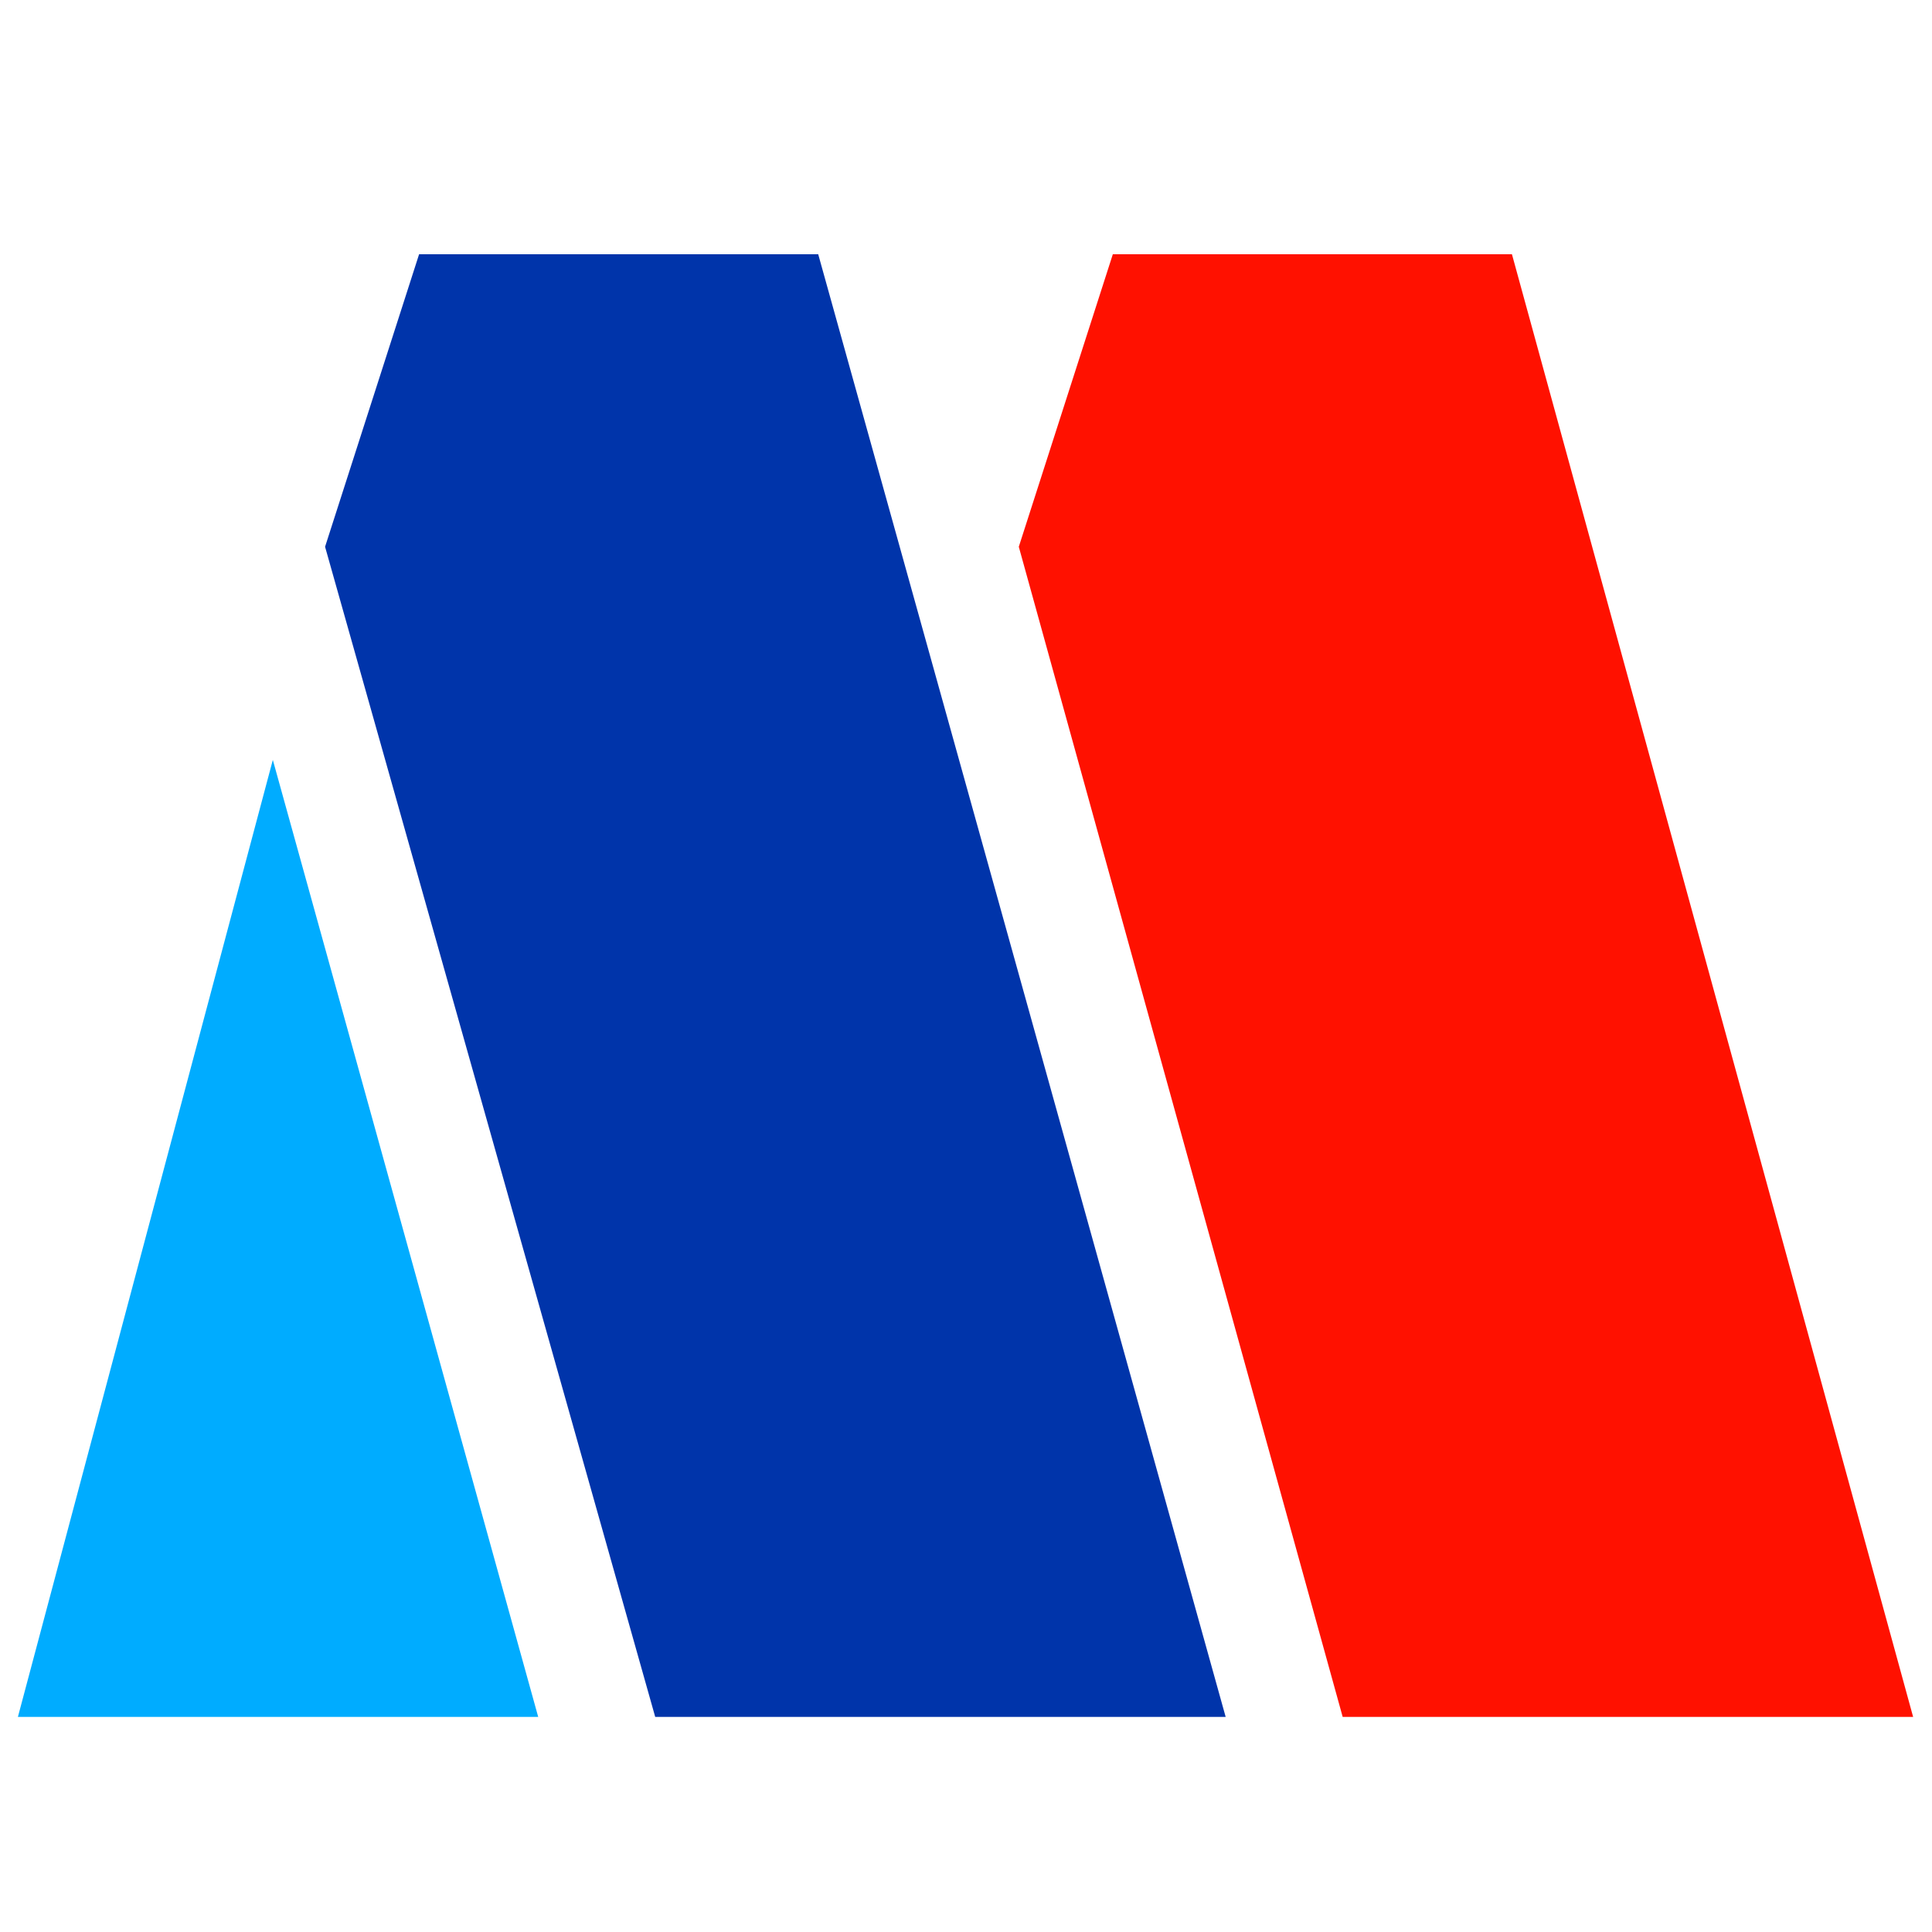
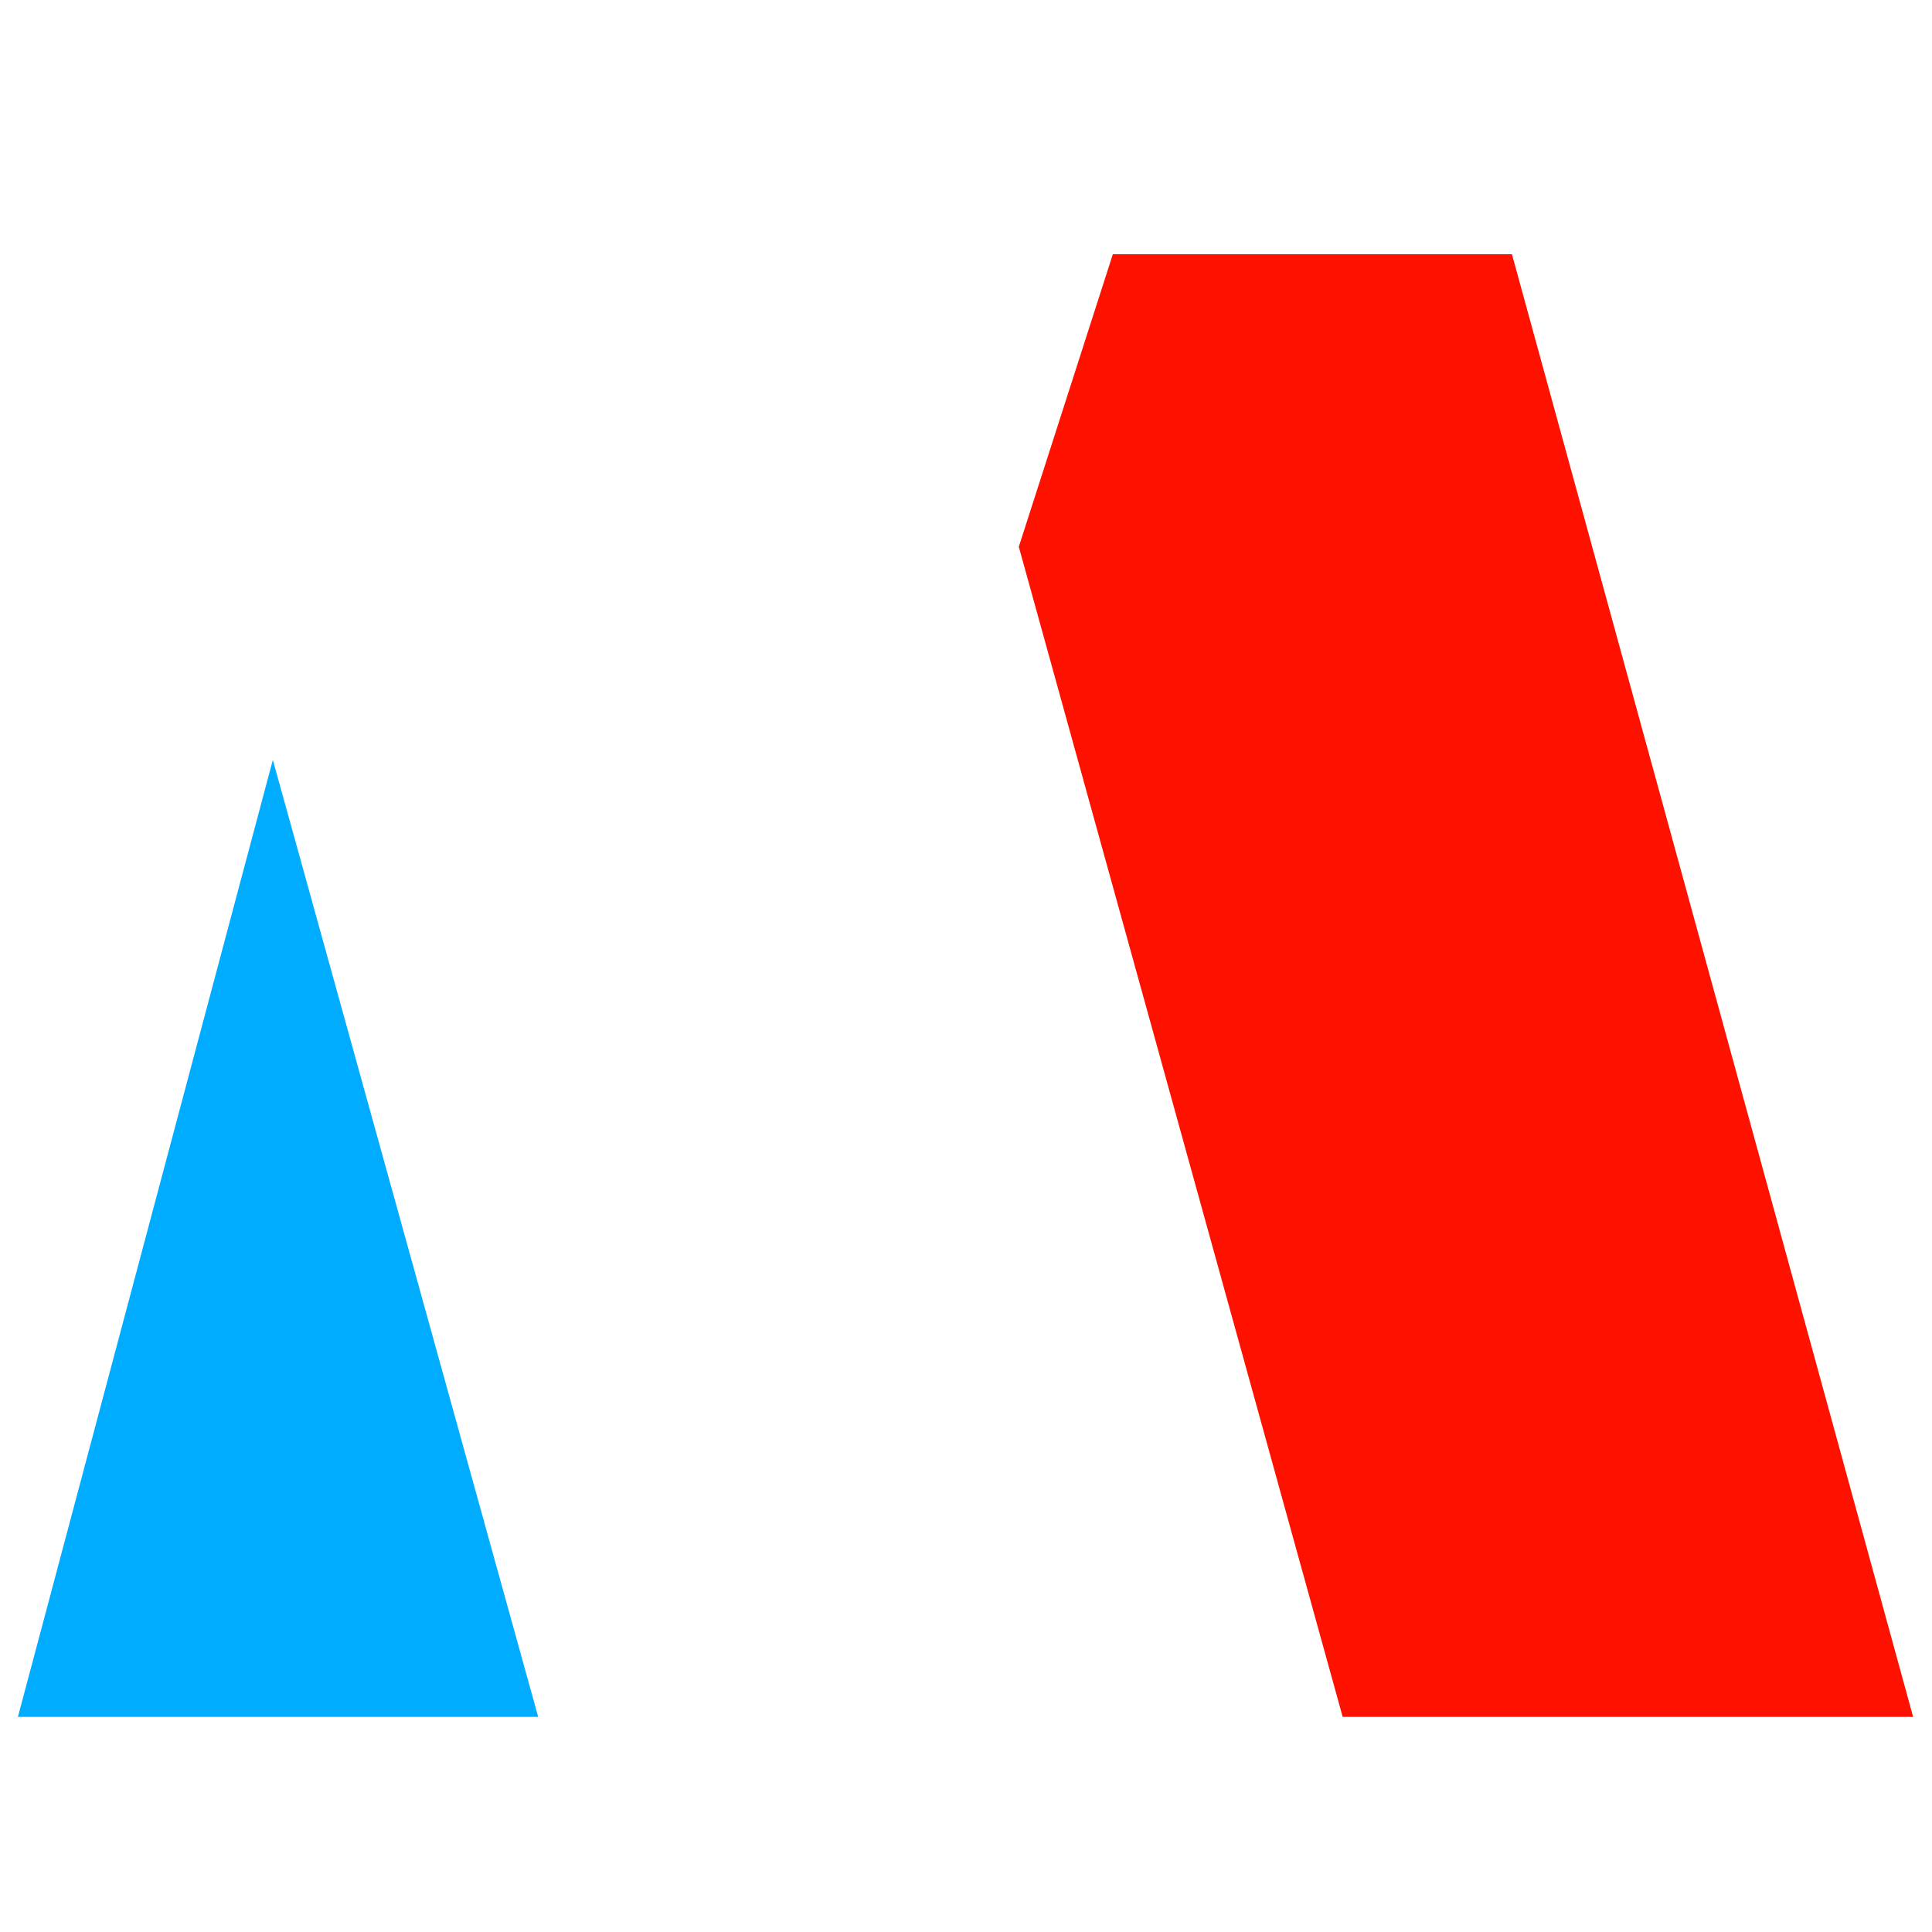
<svg xmlns="http://www.w3.org/2000/svg" xml:space="preserve" width="180.622mm" height="180.622mm" version="1.1" style="shape-rendering:geometricPrecision; text-rendering:geometricPrecision; image-rendering:optimizeQuality; fill-rule:evenodd; clip-rule:evenodd" viewBox="0 0 18062.22 18062.22">
  <defs>
    <style type="text/css">
   
    .fil1 {fill:#0034AA;fill-rule:nonzero}
    .fil2 {fill:#00ACFF;fill-rule:nonzero}
    .fil0 {fill:#FF1100;fill-rule:nonzero}
   
  </style>
  </defs>
  <g id="Слой_x0020_1">
    <g id="_3056469453808">
      <polygon class="fil0" points="14135.07,2376.77 10403.84,2376.77 9524.73,5111.69 12552.72,16051.39 17885.83,16051.39 " />
-       <polygon class="fil1" points="7649.39,2376.77 3918.16,2376.77 3039.05,5111.69 6125.6,16051.39 11458.72,16051.39 " />
      <polygon class="fil2" points="2550.69,7104.24 167.4,16051.39 5031.68,16051.39 " />
    </g>
  </g>
</svg>